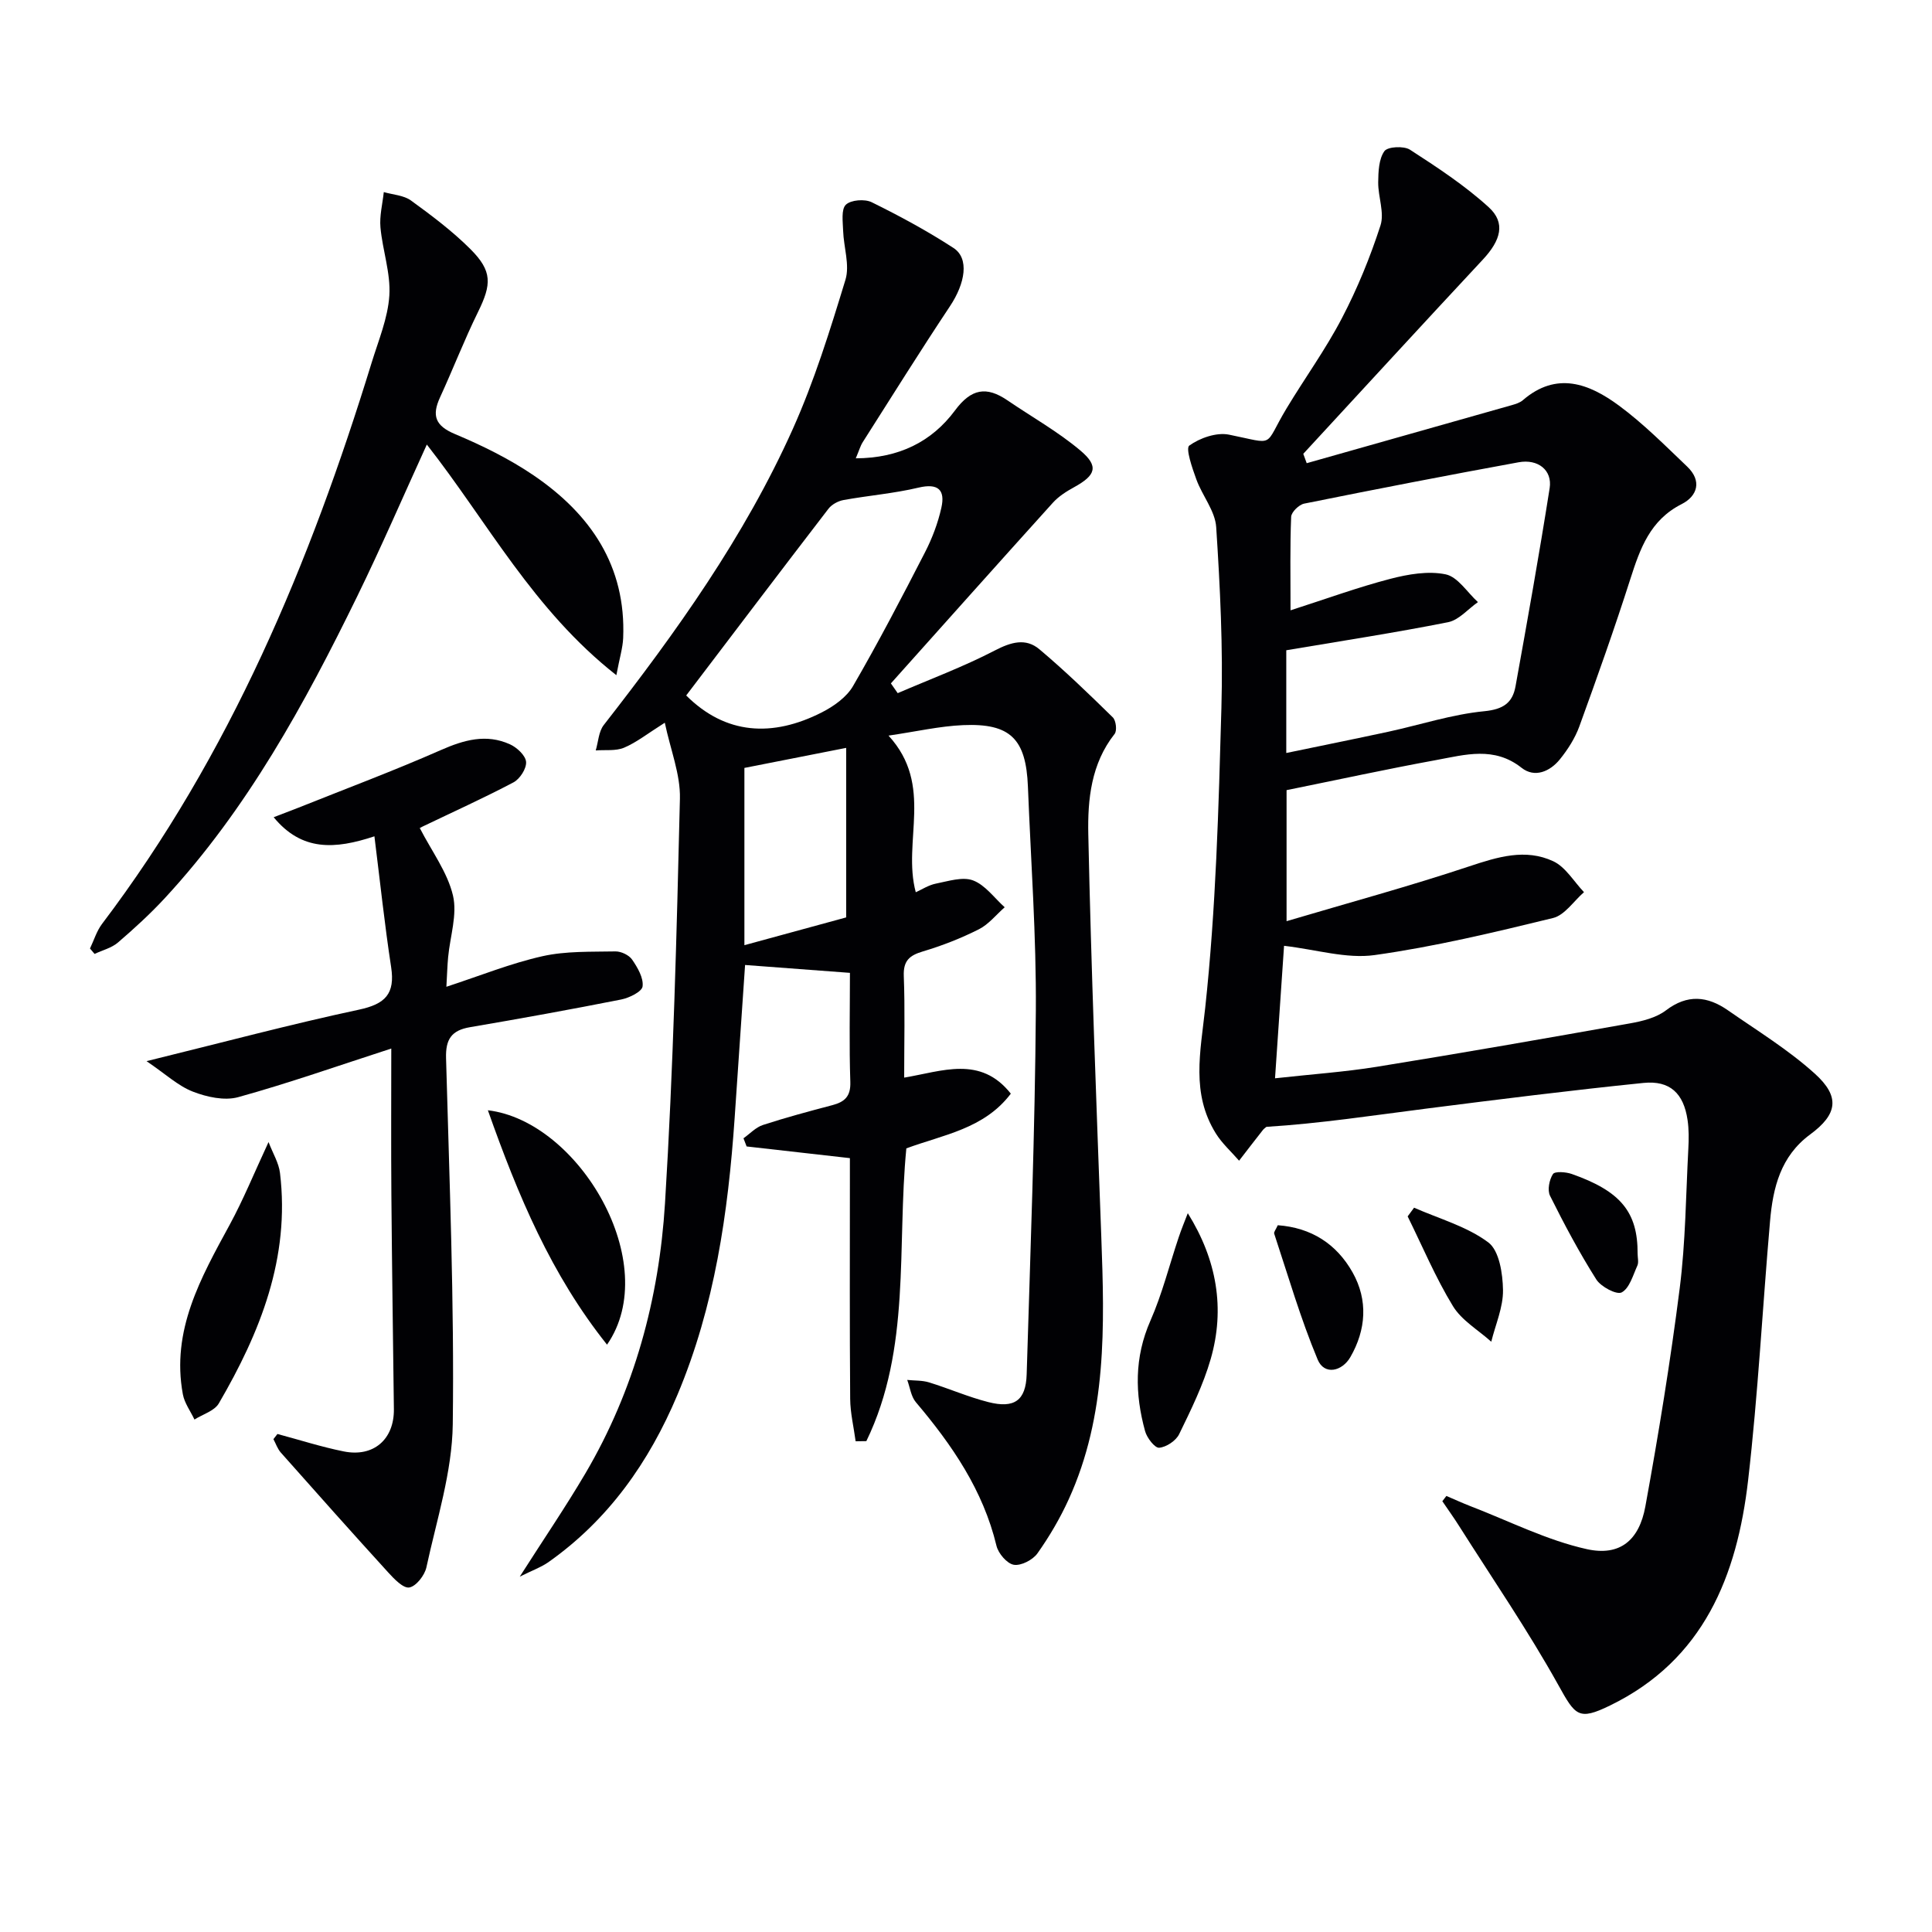
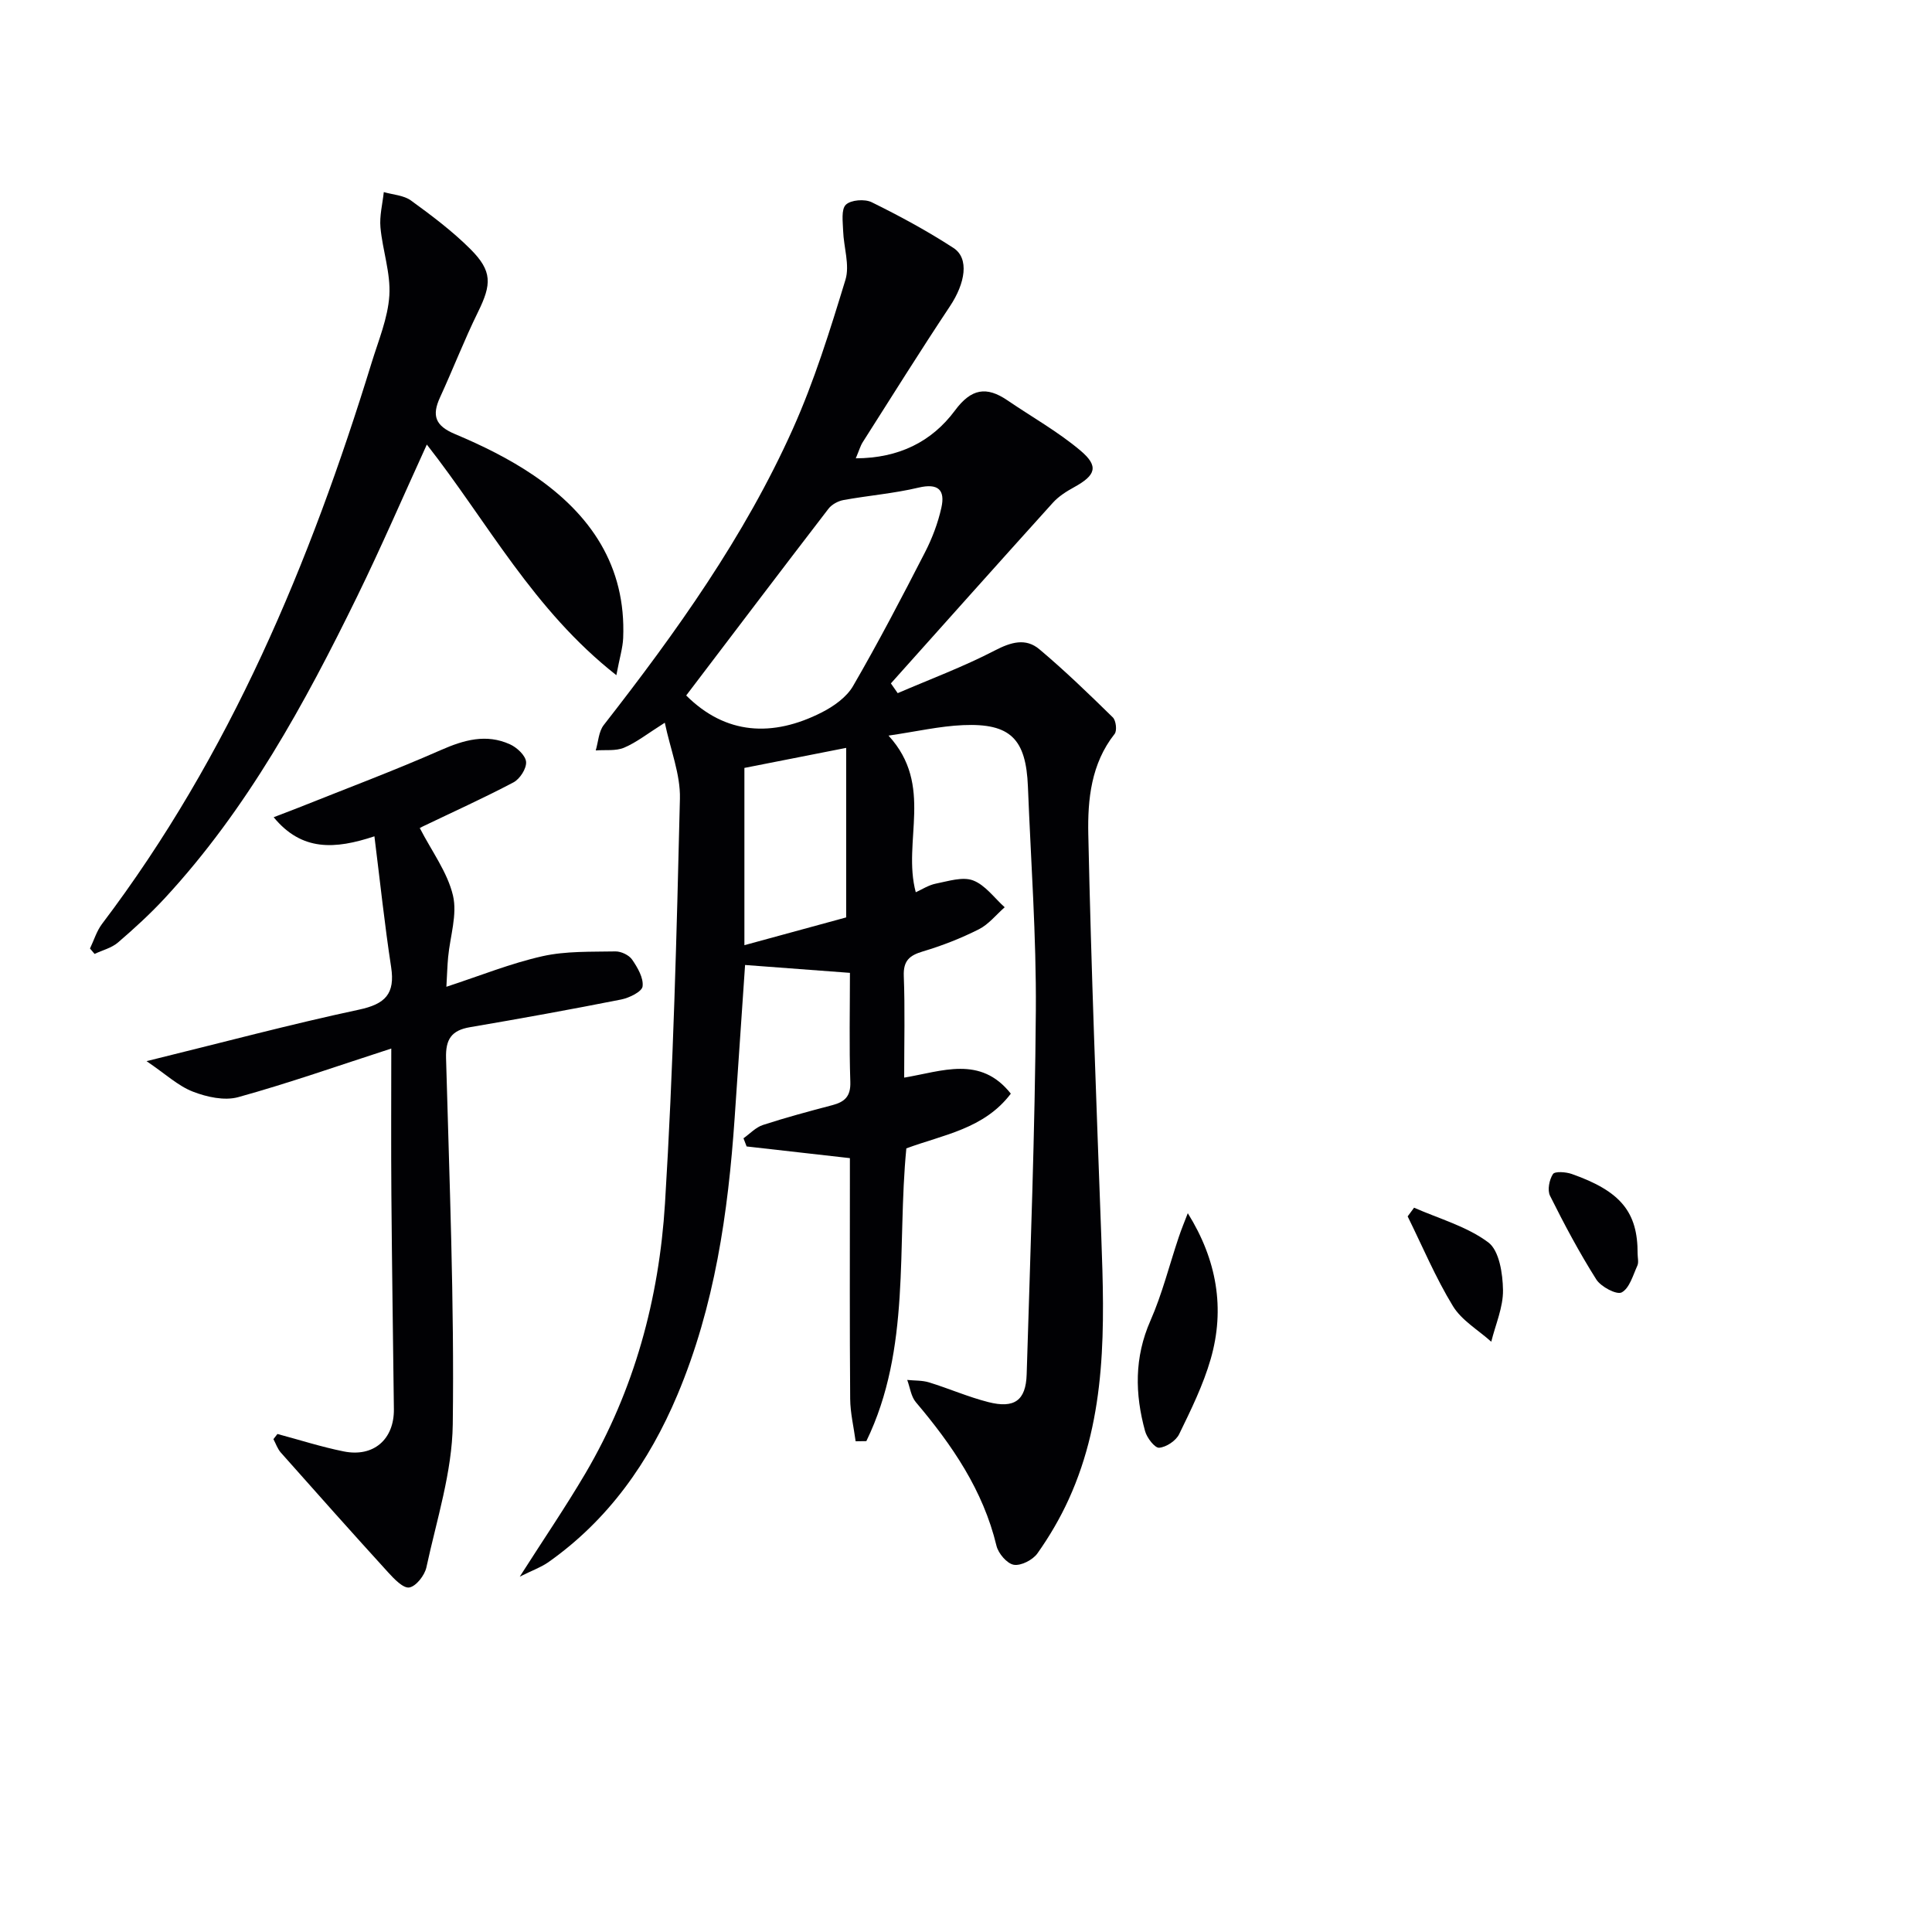
<svg xmlns="http://www.w3.org/2000/svg" enable-background="new 0 0 400 400" viewBox="0 0 400 400">
  <g fill="#010104">
-     <path d="m270.54 95.9c14.16-4 28.31-8 42.46-12.02.79-.23 1.66-.49 2.27-1.01 7.02-6.07 13.78-3.43 19.94 1.12 5.05 3.73 9.54 8.26 14.1 12.61 3.09 2.94 2.17 6.09-1.16 7.78-6.51 3.3-8.58 9.18-10.6 15.48-3.28 10.26-6.89 20.42-10.57 30.55-.89 2.44-2.39 4.78-4.03 6.81-2.05 2.53-5.22 3.88-7.92 1.75-5.68-4.5-11.68-2.71-17.62-1.62-10.27 1.88-20.48 4.1-31.04 6.24v27.13c12.95-3.84 25.52-7.25 37.85-11.36 5.87-1.95 11.61-3.73 17.36-1.05 2.56 1.19 4.27 4.21 6.37 6.4-2.13 1.85-3.99 4.77-6.43 5.36-12.22 2.98-24.5 5.93-36.93 7.67-5.83.81-12.04-1.14-18.74-1.92-.6 8.81-1.2 17.69-1.87 27.43 7.66-.85 14.4-1.31 21.05-2.38 17.51-2.83 34.98-5.88 52.44-8.99 2.58-.46 5.43-1.16 7.44-2.69 4.47-3.41 8.62-2.95 12.82-.03 6.1 4.24 12.52 8.17 18 13.12 5.31 4.79 4.7 8.43-.96 12.6-6.12 4.51-7.7 11.02-8.3 17.93-1.56 17.88-2.48 35.83-4.54 53.65-2.28 19.76-9.17 37.2-28.6 46.65-6.53 3.18-7.17 2.1-10.7-4.25-6.28-11.29-13.62-21.99-20.54-32.92-1.1-1.74-2.31-3.42-3.47-5.13.28-.36.56-.73.84-1.09 1.68.72 3.34 1.48 5.04 2.14 7.98 3.07 15.77 7.04 24.02 8.87 6.88 1.53 10.85-1.84 12.13-8.82 2.74-15.01 5.2-30.09 7.12-45.22 1.21-9.53 1.27-19.22 1.78-28.84.11-1.99.13-4.02-.16-5.98-.81-5.49-3.63-8.22-9.14-7.66-15.02 1.53-30.01 3.41-44.98 5.32-10.99 1.4-21.95 3.08-33.07 3.77-.24.21-.53.39-.72.64-1.66 2.11-3.3 4.24-4.94 6.37-1.63-1.88-3.54-3.58-4.83-5.67-5.12-8.26-3.18-16.79-2.19-25.93 2.23-20.61 2.78-41.44 3.36-62.19.35-12.45-.27-24.95-1.08-37.39-.22-3.36-2.89-6.51-4.11-9.88-.85-2.33-2.26-6.42-1.46-7 2.2-1.58 5.65-2.78 8.22-2.26 9.9 1.99 7.03 2.69 11.91-5.42 3.77-6.27 8.1-12.23 11.47-18.7 3.2-6.12 5.85-12.61 7.98-19.18.86-2.65-.5-5.95-.47-8.95.03-2.2.12-4.8 1.28-6.44.67-.95 4.03-1.13 5.31-.3 5.64 3.65 11.34 7.39 16.29 11.9 3.56 3.24 2.51 6.85-1.21 10.84-12.45 13.35-24.8 26.81-37.18 40.22.24.64.48 1.29.71 1.94zm-4.23 60c7.2-1.5 14.17-2.9 21.12-4.4 6.63-1.44 13.18-3.6 19.88-4.25 3.94-.39 5.84-1.74 6.46-5.14 2.47-13.66 4.91-27.33 7.07-41.05.58-3.7-2.4-6.09-6.43-5.35-14.83 2.71-29.63 5.58-44.4 8.56-1.08.22-2.65 1.76-2.69 2.73-.25 6.07-.13 12.16-.13 19.36 7.5-2.41 13.98-4.78 20.63-6.51 3.7-.96 7.86-1.69 11.48-.94 2.52.52 4.48 3.74 6.69 5.75-2.05 1.43-3.93 3.71-6.18 4.16-10.96 2.18-22.01 3.87-33.5 5.81z" />
    <path d="m107.61 326.43c4.93-7.73 9.49-14.42 13.59-21.38 10.14-17.24 15.26-36.2 16.48-55.91 1.72-27.89 2.42-55.85 3.09-83.8.12-5.03-1.96-10.12-3.13-15.71-3.61 2.28-5.87 4.09-8.43 5.17-1.73.73-3.9.41-5.87.57.53-1.77.6-3.9 1.66-5.26 14.98-19.2 29.13-38.97 39.13-61.27 4.46-9.94 7.72-20.46 10.91-30.91.93-3.05-.37-6.76-.48-10.17-.06-1.85-.43-4.4.56-5.37 1.03-1.01 3.91-1.23 5.36-.52 5.8 2.86 11.52 5.95 16.93 9.47 3.3 2.15 2.46 7.28-.75 12.09-6.16 9.27-12.06 18.71-18.03 28.1-.52.82-.78 1.8-1.45 3.36 8.9-.03 15.72-3.42 20.54-9.91 3.36-4.53 6.5-5.06 10.85-2.1 5.06 3.45 10.47 6.48 15.13 10.41 3.86 3.26 3.16 5.11-1.3 7.57-1.59.87-3.22 1.9-4.41 3.22-11.23 12.43-22.37 24.93-33.54 37.41.47.67.94 1.34 1.41 2.02 6.73-2.9 13.63-5.47 20.12-8.84 3.35-1.74 6.39-2.62 9.21-.25 5.29 4.45 10.27 9.27 15.21 14.11.66.65.9 2.75.37 3.42-4.87 6.16-5.6 13.58-5.45 20.76.59 27.77 1.67 55.54 2.69 83.3.68 18.52 1.19 37.01-6.75 54.42-1.78 3.91-3.99 7.68-6.47 11.18-.96 1.35-3.39 2.61-4.89 2.36-1.42-.24-3.21-2.35-3.59-3.93-2.77-11.52-9.2-20.88-16.69-29.73-1.01-1.19-1.21-3.06-1.79-4.61 1.52.16 3.11.07 4.53.51 4.12 1.27 8.1 3.02 12.27 4.08 5.38 1.37 7.76-.33 7.93-5.72.76-25.11 1.72-50.22 1.9-75.33.11-15.45-1.03-30.91-1.64-46.37-.39-9.9-3.63-13.16-13.43-12.74-4.85.21-9.67 1.33-15.43 2.17 9.49 10.35 2.8 21.85 5.64 32.43 1.27-.57 2.66-1.49 4.18-1.79 2.55-.5 5.5-1.48 7.68-.66 2.52.95 4.4 3.63 6.55 5.56-1.77 1.55-3.32 3.54-5.35 4.56-3.69 1.86-7.59 3.39-11.55 4.57-2.8.83-4.11 1.91-3.99 5.09.26 6.8.08 13.61.08 21.05 7.87-1.31 15.78-4.64 22.08 3.32-5.53 7.31-14.01 8.5-21.63 11.33-1.99 20.33 1.03 41.43-8.28 60.61-.74.01-1.48.02-2.22.03-.39-2.93-1.11-5.87-1.13-8.8-.12-14.83-.06-29.67-.06-44.5 0-1.8 0-3.61 0-5.32-7.37-.84-14.38-1.63-21.38-2.42-.22-.56-.43-1.13-.65-1.69 1.34-.95 2.55-2.28 4.04-2.76 4.73-1.54 9.54-2.83 14.36-4.1 2.57-.68 3.82-1.82 3.72-4.81-.25-7.45-.08-14.91-.08-22.58-7.39-.56-14.31-1.08-21.71-1.63-.72 10.56-1.44 21.12-2.16 31.68-1.35 19.64-4.13 38.97-11.84 57.3-5.87 13.94-14.29 25.91-26.79 34.71-1.55 1.06-3.38 1.7-5.86 2.95zm34.46-182.44c8.18 8.16 17.9 8.67 28.06 3.51 2.48-1.26 5.15-3.15 6.49-5.47 5.25-9.05 10.09-18.34 14.87-27.64 1.5-2.91 2.7-6.08 3.41-9.27.82-3.65-.62-5.14-4.74-4.16-5.09 1.21-10.37 1.63-15.53 2.57-1.13.21-2.44.92-3.12 1.82-9.91 12.89-19.74 25.88-29.44 38.64zm12.05 51.7c7.59-2.07 14.69-4.01 21.07-5.75 0-12.3 0-23.69 0-35.1-7.49 1.48-14.26 2.81-21.07 4.15z" />
    <path d="m57.44 296.89c4.57 1.22 9.09 2.68 13.72 3.61 6.19 1.25 10.46-2.51 10.39-8.74-.18-14.8-.4-29.61-.52-44.41-.08-9.94-.02-19.89-.02-30.26-10.91 3.53-21.2 7.16-31.68 10.06-2.85.79-6.52-.02-9.4-1.14-3.05-1.18-5.61-3.61-9.59-6.31 15.76-3.87 29.79-7.63 43.98-10.66 5.44-1.16 7.51-3.27 6.66-8.81-1.35-8.8-2.28-17.65-3.46-27.08-8.18 2.71-15.03 3.13-20.86-3.95 1.9-.73 3.51-1.34 5.11-1.97 9.85-3.94 19.79-7.66 29.49-11.93 4.81-2.12 9.42-3.42 14.32-1.2 1.44.65 3.23 2.31 3.34 3.64.11 1.37-1.28 3.54-2.61 4.24-6.15 3.25-12.5 6.11-18.78 9.13-.57.27-1.08.66-.6.36 2.48 4.82 5.71 9.12 6.85 13.92.94 3.96-.6 8.5-1 12.79-.17 1.78-.21 3.58-.36 6.12 7.03-2.3 13.34-4.86 19.9-6.33 4.87-1.09 10.05-.89 15.1-.99 1.17-.02 2.8.75 3.45 1.69 1.13 1.64 2.39 3.79 2.17 5.55-.13 1.1-2.77 2.39-4.45 2.72-10.4 2.06-20.84 3.95-31.29 5.73-3.82.65-5.06 2.49-4.95 6.4.69 25.27 1.72 50.55 1.39 75.81-.13 9.91-3.34 19.8-5.46 29.63-.36 1.65-2.13 3.92-3.54 4.16-1.26.21-3.15-1.78-4.39-3.14-7.47-8.2-14.85-16.49-22.21-24.79-.68-.77-1.03-1.84-1.53-2.78.26-.36.54-.72.83-1.07z" />
    <path d="m127.61 139.79c-17.24-13.54-26.67-31.73-39.24-47.75-4.87 10.66-9.39 21.15-14.4 31.4-10.9 22.3-22.77 44.03-39.78 62.44-3.04 3.29-6.37 6.34-9.77 9.26-1.32 1.13-3.21 1.59-4.84 2.36-.32-.37-.63-.75-.95-1.12.82-1.71 1.38-3.62 2.5-5.1 26.48-34.96 43.05-74.68 55.82-116.21 1.41-4.59 3.36-9.21 3.66-13.9.29-4.63-1.41-9.36-1.84-14.08-.22-2.4.43-4.87.69-7.32 1.9.55 4.13.65 5.64 1.75 4.29 3.12 8.58 6.34 12.32 10.08 4.53 4.54 4.37 7.25 1.56 12.97-2.85 5.79-5.18 11.84-7.88 17.71-1.72 3.75-1.01 5.86 3.08 7.58 5.64 2.37 11.24 5.12 16.29 8.55 11.77 8.01 19.18 18.75 18.55 33.71-.09 2.03-.73 4.05-1.41 7.67z" />
-     <path d="m55.6 236.45c.89 2.34 2.12 4.31 2.37 6.41 2.11 17.54-4.09 32.98-12.66 47.69-.91 1.57-3.33 2.26-5.05 3.35-.82-1.74-2.06-3.39-2.4-5.22-2.45-13.24 3.72-24.13 9.7-35.12 2.82-5.19 5.06-10.7 8.04-17.11z" />
-     <path d="m101.01 229.87c18.89 2.24 36.28 31.77 24.67 48.53-11.55-14.48-18.39-30.78-24.67-48.53z" />
    <path d="m245.92 251.18c6.02 9.65 7.75 19.75 4.74 30.2-1.55 5.37-4.07 10.5-6.53 15.55-.66 1.36-2.66 2.69-4.14 2.81-.9.07-2.53-2.04-2.91-3.43-2.12-7.7-2.25-15.26 1.1-22.87 2.44-5.54 3.91-11.49 5.85-17.25.56-1.69 1.25-3.34 1.89-5.01z" />
-     <path d="m264.55 253.67c6.9.5 12.15 3.84 15.49 9.77 3.24 5.76 2.79 11.89-.46 17.53-1.69 2.94-5.38 3.84-6.77.52-3.54-8.47-6.11-17.34-9-26.07-.12-.34.35-.87.74-1.75z" />
    <path d="m292.77 250.04c5.2 2.29 10.92 3.87 15.36 7.18 2.28 1.7 3 6.48 3.05 9.88.05 3.55-1.55 7.12-2.43 10.69-2.7-2.43-6.13-4.41-7.94-7.38-3.6-5.9-6.3-12.35-9.37-18.57.45-.6.89-1.2 1.33-1.8z" />
    <path d="m339.05 259.56c0 .83.26 1.78-.05 2.47-.91 2-1.63 4.69-3.25 5.55-1.05.55-4.3-1.17-5.26-2.69-3.52-5.57-6.63-11.41-9.57-17.31-.59-1.17-.16-3.33.6-4.5.4-.61 2.68-.45 3.9-.02 10.15 3.57 13.67 7.91 13.63 16.5z" />
  </g>
</svg>